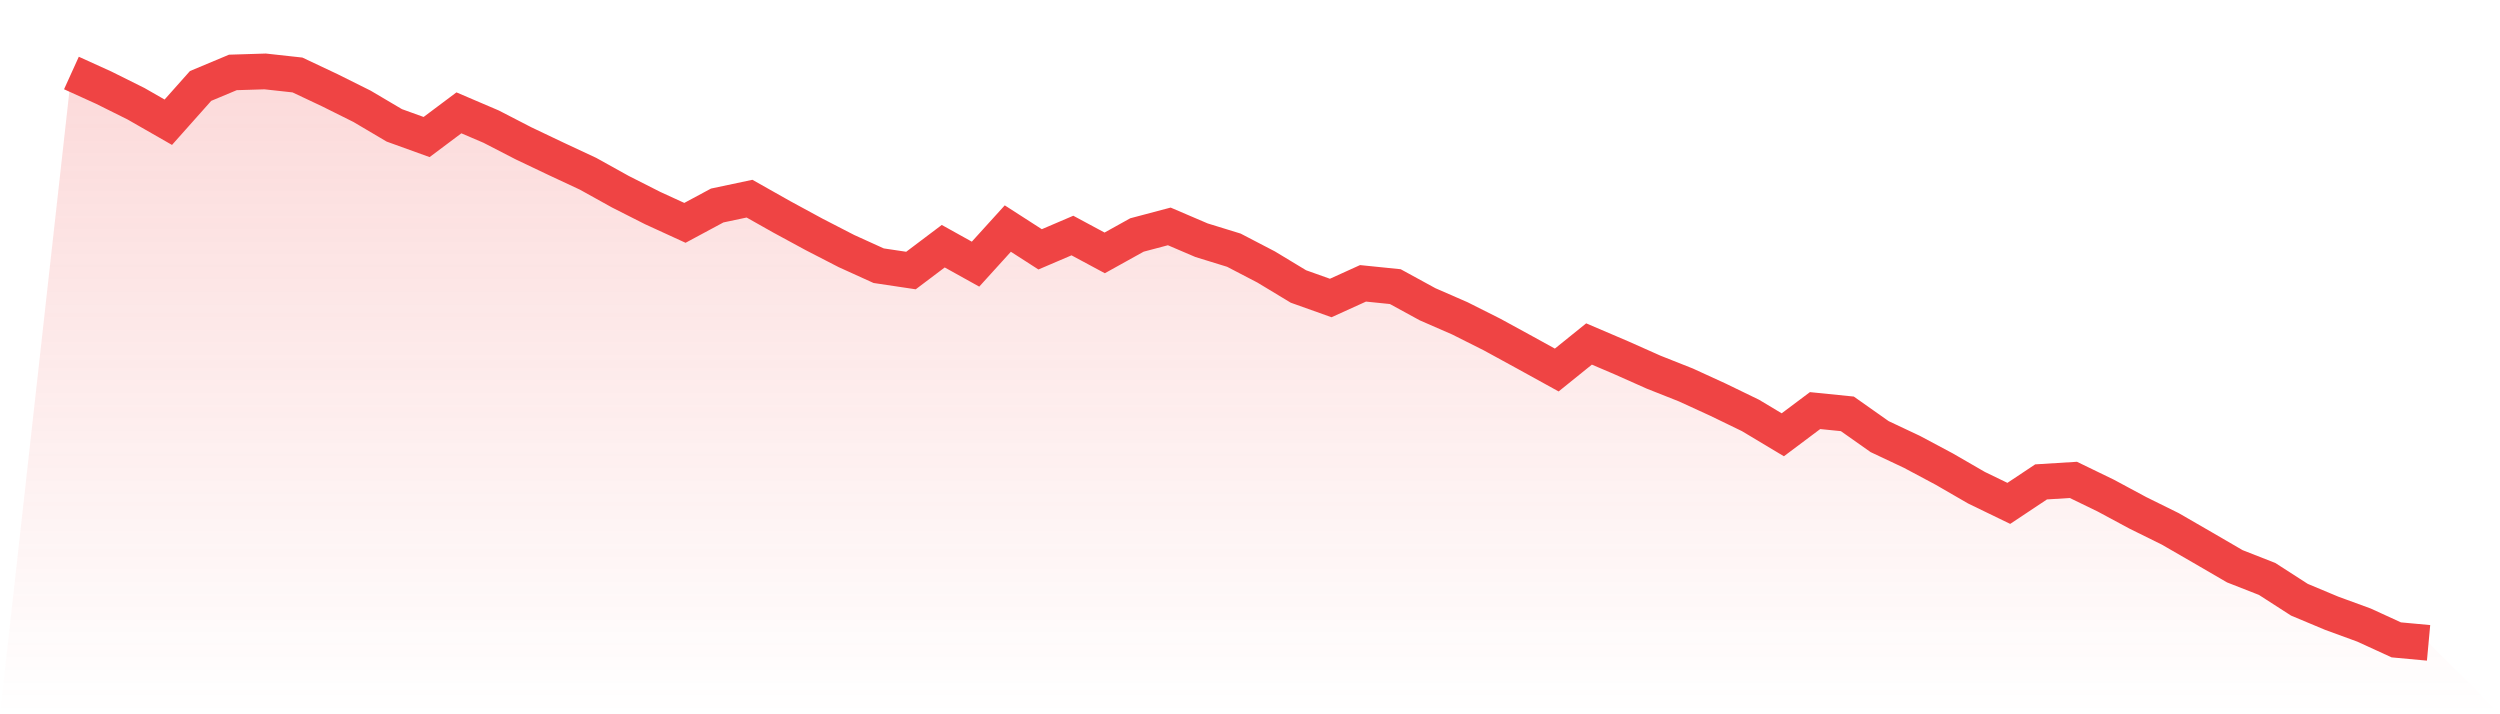
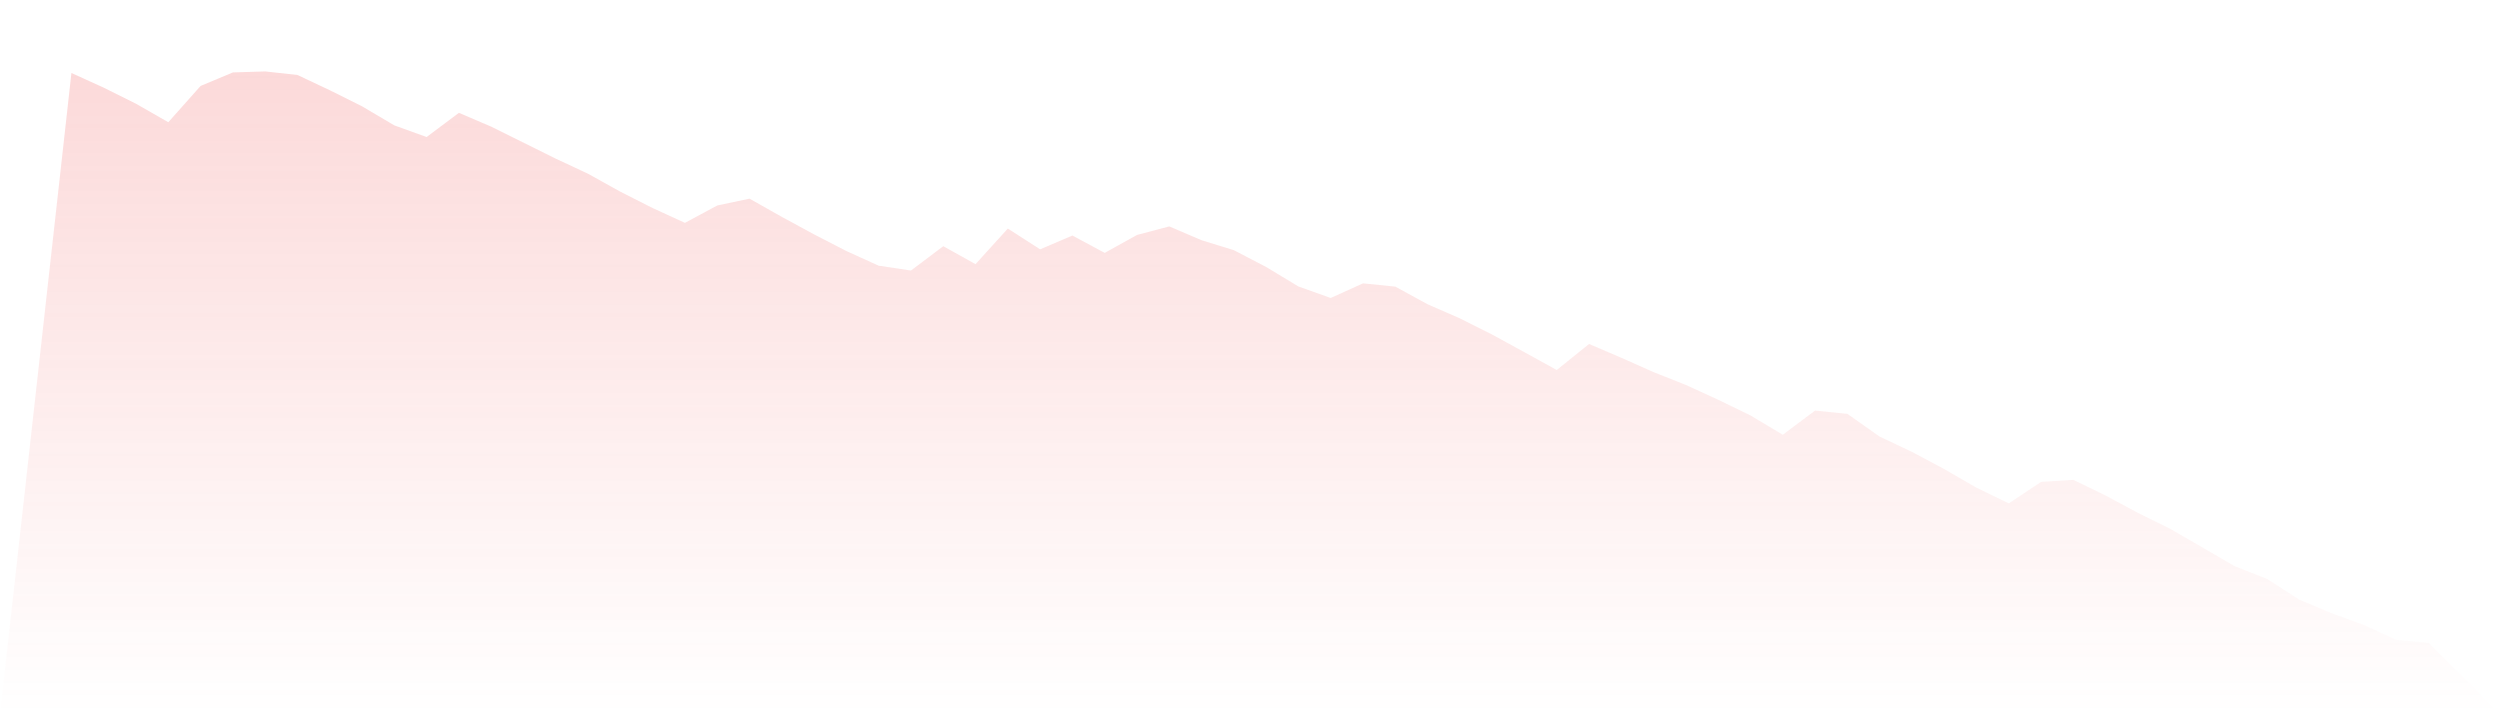
<svg xmlns="http://www.w3.org/2000/svg" viewBox="0 0 140 40">
  <defs>
    <linearGradient id="gradient" x1="0" x2="0" y1="0" y2="1">
      <stop offset="0%" stop-color="#ef4444" stop-opacity="0.2" />
      <stop offset="100%" stop-color="#ef4444" stop-opacity="0" />
    </linearGradient>
  </defs>
-   <path d="M4,4.088 L4,4.088 L5.808,4.909 L7.616,5.809 L9.425,6.845 L11.233,4.813 L13.041,4.056 L14.849,4 L16.658,4.199 L18.466,5.052 L20.274,5.953 L22.082,7.021 L23.89,7.674 L25.699,6.319 L27.507,7.092 L29.315,8.025 L31.123,8.886 L32.932,9.731 L34.74,10.735 L36.548,11.651 L38.356,12.48 L40.164,11.508 L41.973,11.125 L43.781,12.145 L45.589,13.126 L47.397,14.058 L49.205,14.879 L51.014,15.15 L52.822,13.787 L54.63,14.792 L56.438,12.799 L58.247,13.963 L60.055,13.19 L61.863,14.162 L63.671,13.158 L65.479,12.679 L67.288,13.453 L69.096,14.01 L70.904,14.951 L72.712,16.043 L74.521,16.688 L76.329,15.867 L78.137,16.051 L79.945,17.039 L81.753,17.828 L83.562,18.737 L85.37,19.725 L87.178,20.721 L88.986,19.263 L90.795,20.036 L92.603,20.841 L94.411,21.558 L96.219,22.387 L98.027,23.264 L99.836,24.348 L101.644,22.993 L103.452,23.176 L105.26,24.451 L107.069,25.304 L108.877,26.268 L110.685,27.313 L112.493,28.189 L114.301,26.986 L116.11,26.874 L117.918,27.751 L119.726,28.723 L121.534,29.616 L123.342,30.66 L125.151,31.712 L126.959,32.421 L128.767,33.585 L130.575,34.342 L132.384,35.004 L134.192,35.833 L136,36 L140,40 L0,40 z" fill="url(#gradient)" />
-   <path d="M4,4.088 L4,4.088 L5.808,4.909 L7.616,5.809 L9.425,6.845 L11.233,4.813 L13.041,4.056 L14.849,4 L16.658,4.199 L18.466,5.052 L20.274,5.953 L22.082,7.021 L23.89,7.674 L25.699,6.319 L27.507,7.092 L29.315,8.025 L31.123,8.886 L32.932,9.731 L34.74,10.735 L36.548,11.651 L38.356,12.48 L40.164,11.508 L41.973,11.125 L43.781,12.145 L45.589,13.126 L47.397,14.058 L49.205,14.879 L51.014,15.15 L52.822,13.787 L54.63,14.792 L56.438,12.799 L58.247,13.963 L60.055,13.19 L61.863,14.162 L63.671,13.158 L65.479,12.679 L67.288,13.453 L69.096,14.01 L70.904,14.951 L72.712,16.043 L74.521,16.688 L76.329,15.867 L78.137,16.051 L79.945,17.039 L81.753,17.828 L83.562,18.737 L85.37,19.725 L87.178,20.721 L88.986,19.263 L90.795,20.036 L92.603,20.841 L94.411,21.558 L96.219,22.387 L98.027,23.264 L99.836,24.348 L101.644,22.993 L103.452,23.176 L105.26,24.451 L107.069,25.304 L108.877,26.268 L110.685,27.313 L112.493,28.189 L114.301,26.986 L116.11,26.874 L117.918,27.751 L119.726,28.723 L121.534,29.616 L123.342,30.66 L125.151,31.712 L126.959,32.421 L128.767,33.585 L130.575,34.342 L132.384,35.004 L134.192,35.833 L136,36" fill="none" stroke="#ef4444" stroke-width="2" />
+   <path d="M4,4.088 L4,4.088 L5.808,4.909 L7.616,5.809 L9.425,6.845 L11.233,4.813 L13.041,4.056 L14.849,4 L16.658,4.199 L18.466,5.052 L20.274,5.953 L22.082,7.021 L23.89,7.674 L25.699,6.319 L27.507,7.092 L31.123,8.886 L32.932,9.731 L34.74,10.735 L36.548,11.651 L38.356,12.48 L40.164,11.508 L41.973,11.125 L43.781,12.145 L45.589,13.126 L47.397,14.058 L49.205,14.879 L51.014,15.15 L52.822,13.787 L54.63,14.792 L56.438,12.799 L58.247,13.963 L60.055,13.19 L61.863,14.162 L63.671,13.158 L65.479,12.679 L67.288,13.453 L69.096,14.01 L70.904,14.951 L72.712,16.043 L74.521,16.688 L76.329,15.867 L78.137,16.051 L79.945,17.039 L81.753,17.828 L83.562,18.737 L85.37,19.725 L87.178,20.721 L88.986,19.263 L90.795,20.036 L92.603,20.841 L94.411,21.558 L96.219,22.387 L98.027,23.264 L99.836,24.348 L101.644,22.993 L103.452,23.176 L105.26,24.451 L107.069,25.304 L108.877,26.268 L110.685,27.313 L112.493,28.189 L114.301,26.986 L116.11,26.874 L117.918,27.751 L119.726,28.723 L121.534,29.616 L123.342,30.66 L125.151,31.712 L126.959,32.421 L128.767,33.585 L130.575,34.342 L132.384,35.004 L134.192,35.833 L136,36 L140,40 L0,40 z" fill="url(#gradient)" />
</svg>